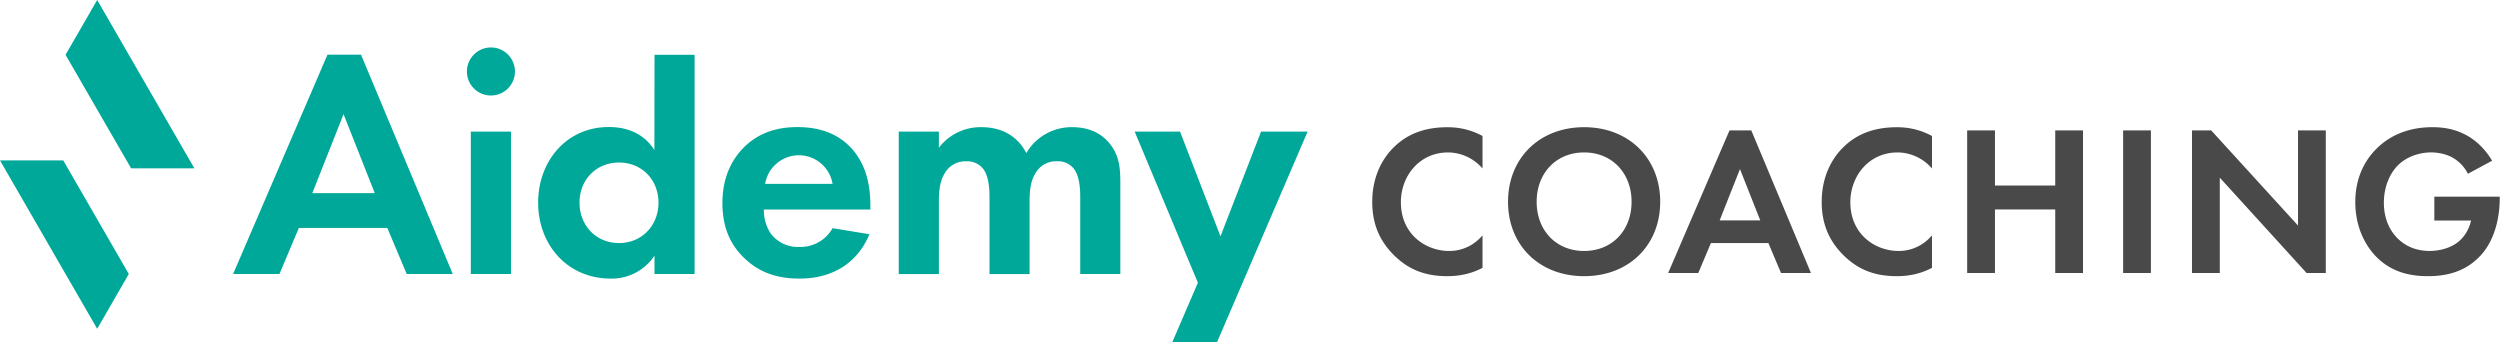
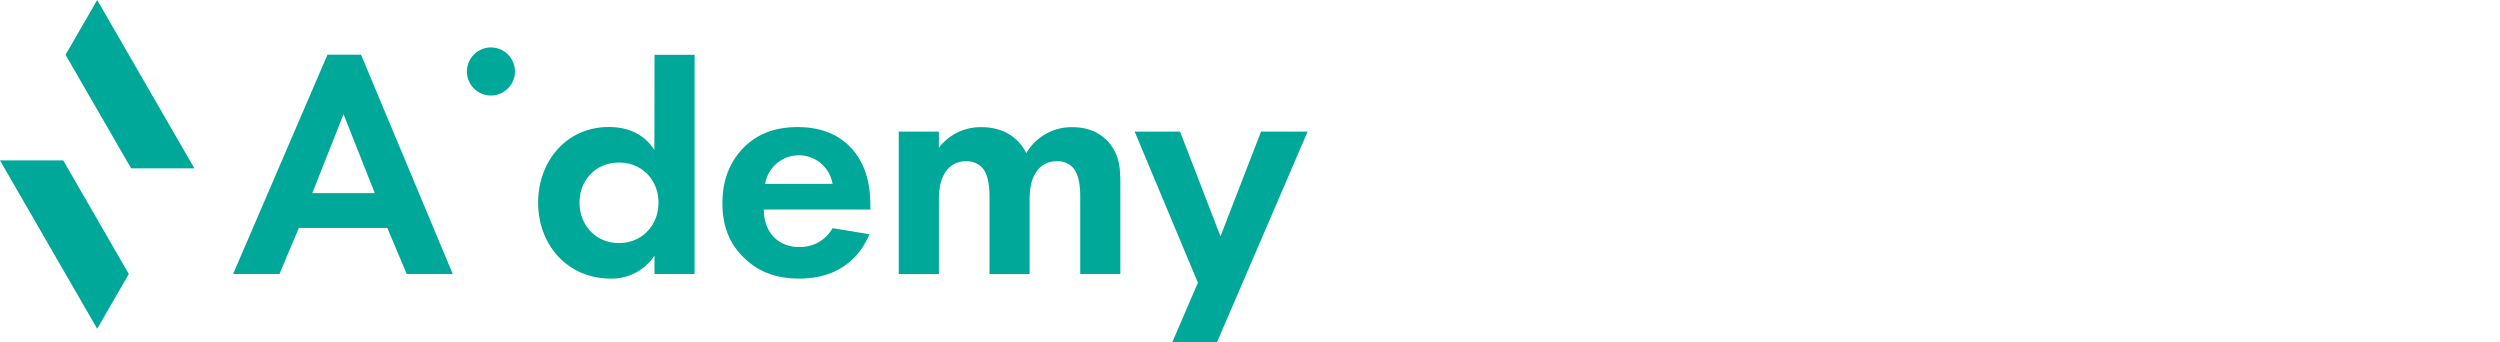
<svg xmlns="http://www.w3.org/2000/svg" width="1095" height="150" fill="none">
  <g clip-path="url(#clip0_3741_44475)">
-     <path d="M649.347 117.317c-3.748 1.97-8.702 3.646-15.449 3.646-10.951 0-17.595-3.749-22.843-8.702-7.202-6.924-10.01-14.7-10.01-23.872 0-11.334 4.674-19.477 10.01-24.43 6.277-5.895 14.038-8.232 22.931-8.232 4.395 0 9.643.75 15.361 3.836v14.23c-5.718-6.557-12.832-7.027-15.067-7.027-12.553 0-20.696 10.304-20.696 21.814 0 13.861 10.671 21.343 21.152 21.343 5.806 0 10.951-2.528 14.611-6.835v14.229zm77.819-28.929c0 19.006-13.67 32.574-33.323 32.574-19.654 0-33.324-13.568-33.324-32.574 0-19.007 13.67-32.677 33.324-32.677 19.653 0 33.323 13.67 33.323 32.677zm-12.538 0c0-12.642-8.614-21.623-20.785-21.623s-20.785 8.981-20.785 21.623c0 12.641 8.614 21.534 20.785 21.534s20.785-8.893 20.785-21.534zm59.929 18.068h-25.18l-5.527 13.112h-13.2l26.871-62.443h9.554l26.121 62.443h-13.112l-5.527-13.112zM771 96.534l-8.893-22.475-8.894 22.475H771zm75.217 20.783c-3.748 1.97-8.702 3.646-15.449 3.646-10.951 0-17.595-3.749-22.843-8.702-7.203-6.924-10.01-14.7-10.01-23.872 0-11.334 4.674-19.477 10.01-24.43 6.277-5.895 14.038-8.232 22.931-8.232 4.395 0 9.643.75 15.361 3.836v14.23c-5.718-6.557-12.833-7.027-15.067-7.027-12.539 0-20.697 10.304-20.697 21.814 0 13.861 10.672 21.343 21.153 21.343 5.806 0 10.951-2.528 14.611-6.835v14.229zm27.576-36.041h26.4V57.125h12.171v62.443h-12.171V91.757h-26.4v27.811h-12.171V57.125h12.171v24.151zm68.308-24.151v62.443H929.93V57.125h12.171zm17.992 62.443V57.125h8.423l38.014 41.658V57.125h12.17v62.443h-8.42l-38.016-41.76v41.76h-12.171zm106.147-33.429h28.65v.75c0 4.218-.56 17.315-9.18 25.841-6.45 6.453-14.42 8.232-22.18 8.232s-15.81-1.588-22.65-8.423c-2.14-2.146-9.26-10.025-9.26-24.063 0-12.083 5.42-19.477 9.17-23.21 4.68-4.778 12.54-9.555 24.62-9.555 4.68 0 9.65.75 14.42 3.278 4.03 2.058 8.43 5.806 11.71 11.421l-10.59 5.704a16.89 16.89 0 00-7.3-7.394c-2.62-1.308-5.9-1.97-8.81-1.97-4.97 0-10.58 1.779-14.42 5.527-3.56 3.47-6.28 9.452-6.28 16.478 0 8.335 3.56 13.289 6.18 15.817 2.81 2.719 7.2 5.336 13.86 5.336 4.12 0 8.8-1.117 12.26-3.749 2.44-1.866 4.86-5.056 5.89-9.554h-16.09v-10.48.014z" fill="#494949" />
-     <path d="M42.57 0L28.708 24.004l28.723 49.728h27.708L42.57 0zM27.708 70.266H0l42.57 73.747 13.846-24.004-28.708-49.743zm141.923 29.572h-38.733l-8.496 20.168h-20.3l41.335-96.06h14.685l40.188 96.06h-20.168l-8.496-20.168h-.015zm-5.483-15.257l-13.67-34.574-13.685 34.574h27.355zm50.875-63.8c5.807 0 10.525 4.704 10.525 10.525a10.514 10.514 0 01-10.525 10.525 10.513 10.513 0 01-10.524-10.525c.029-5.791 4.718-10.495 10.524-10.525zm8.791 36.866v62.355h-17.596V57.647h17.596zm62.855-33.639h17.565v96.002h-17.565v-8.055a22.388 22.388 0 01-19.154 10.069c-19.153 0-31.809-14.979-31.809-33.265s12.523-33.118 30.898-33.118c4.748 0 14.17.867 20.02 10.07l.059-41.703h-.014zm-32.839 64.75c0 9.938 7.203 17.699 17.286 17.699 10.084 0 17.302-7.761 17.302-17.698 0-9.937-7.203-17.566-17.287-17.566s-17.301 7.629-17.301 17.566zm126.973 13.827c-1.881 4.601-8.937 19.432-30.677 19.432-10.069 0-17.698-2.866-23.902-8.775-6.908-6.439-9.804-14.538-9.804-24.343 0-12.391 5.042-20.005 9.51-24.46 7.335-7.202 15.979-8.775 23.475-8.775 12.671 0 20.006 5.027 24.343 10.216 6.614 7.923 7.482 17.698 7.482 24.46v1.44h-46.656a18.378 18.378 0 003.013 10.511 14.845 14.845 0 0012.524 5.865 16.091 16.091 0 0014.552-8.217l16.14 2.646zm-16.14-22.05c-1.352-8.158-9.04-13.67-17.198-12.332a14.97 14.97 0 00-12.333 12.332h29.531zm28.988-22.882h17.58v7.055a22.949 22.949 0 0118.566-9.01c13.112 0 18.139 8.202 19.726 11.362a22.963 22.963 0 0120.021-11.362c9.643 0 14.391 4.454 16.846 7.629 4.042 5.335 4.321 10.657 4.321 17.58v39.115h-17.566V86.037c0-7.335-1.602-10.642-2.881-12.23a8.797 8.797 0 00-7.202-3.16 10.305 10.305 0 00-9.658 5.468c-2.308 3.734-2.44 8.776-2.44 12.098v31.824h-17.566V86.052c0-7.335-1.587-10.642-2.881-12.23a8.798 8.798 0 00-7.203-3.16 10.292 10.292 0 00-9.642 5.468c-2.308 3.734-2.441 8.775-2.441 12.098v31.824h-17.58V57.653zm158.695-.005l-17.772 45.848-17.713-45.848h-19.873l27.694 66.177-11.275 26.18h19.594l39.733-92.357h-20.388z" fill="#00A899" />
+     <path d="M42.57 0L28.708 24.004l28.723 49.728h27.708L42.57 0zM27.708 70.266H0l42.57 73.747 13.846-24.004-28.708-49.743zm141.923 29.572h-38.733l-8.496 20.168h-20.3l41.335-96.06h14.685l40.188 96.06h-20.168l-8.496-20.168h-.015zm-5.483-15.257l-13.67-34.574-13.685 34.574h27.355zm50.875-63.8c5.807 0 10.525 4.704 10.525 10.525a10.514 10.514 0 01-10.525 10.525 10.513 10.513 0 01-10.524-10.525c.029-5.791 4.718-10.495 10.524-10.525zm8.791 36.866v62.355h-17.596h17.596zm62.855-33.639h17.565v96.002h-17.565v-8.055a22.388 22.388 0 01-19.154 10.069c-19.153 0-31.809-14.979-31.809-33.265s12.523-33.118 30.898-33.118c4.748 0 14.17.867 20.02 10.07l.059-41.703h-.014zm-32.839 64.75c0 9.938 7.203 17.699 17.286 17.699 10.084 0 17.302-7.761 17.302-17.698 0-9.937-7.203-17.566-17.287-17.566s-17.301 7.629-17.301 17.566zm126.973 13.827c-1.881 4.601-8.937 19.432-30.677 19.432-10.069 0-17.698-2.866-23.902-8.775-6.908-6.439-9.804-14.538-9.804-24.343 0-12.391 5.042-20.005 9.51-24.46 7.335-7.202 15.979-8.775 23.475-8.775 12.671 0 20.006 5.027 24.343 10.216 6.614 7.923 7.482 17.698 7.482 24.46v1.44h-46.656a18.378 18.378 0 003.013 10.511 14.845 14.845 0 0012.524 5.865 16.091 16.091 0 0014.552-8.217l16.14 2.646zm-16.14-22.05c-1.352-8.158-9.04-13.67-17.198-12.332a14.97 14.97 0 00-12.333 12.332h29.531zm28.988-22.882h17.58v7.055a22.949 22.949 0 0118.566-9.01c13.112 0 18.139 8.202 19.726 11.362a22.963 22.963 0 0120.021-11.362c9.643 0 14.391 4.454 16.846 7.629 4.042 5.335 4.321 10.657 4.321 17.58v39.115h-17.566V86.037c0-7.335-1.602-10.642-2.881-12.23a8.797 8.797 0 00-7.202-3.16 10.305 10.305 0 00-9.658 5.468c-2.308 3.734-2.44 8.776-2.44 12.098v31.824h-17.566V86.052c0-7.335-1.587-10.642-2.881-12.23a8.798 8.798 0 00-7.203-3.16 10.292 10.292 0 00-9.642 5.468c-2.308 3.734-2.441 8.775-2.441 12.098v31.824h-17.58V57.653zm158.695-.005l-17.772 45.848-17.713-45.848h-19.873l27.694 66.177-11.275 26.18h19.594l39.733-92.357h-20.388z" fill="#00A899" />
  </g>
  <defs>
    <clipPath id="clip0_3741_44475">
      <path fill="#fff" d="M0 0h1094.89v150.008H0z" />
    </clipPath>
  </defs>
</svg>